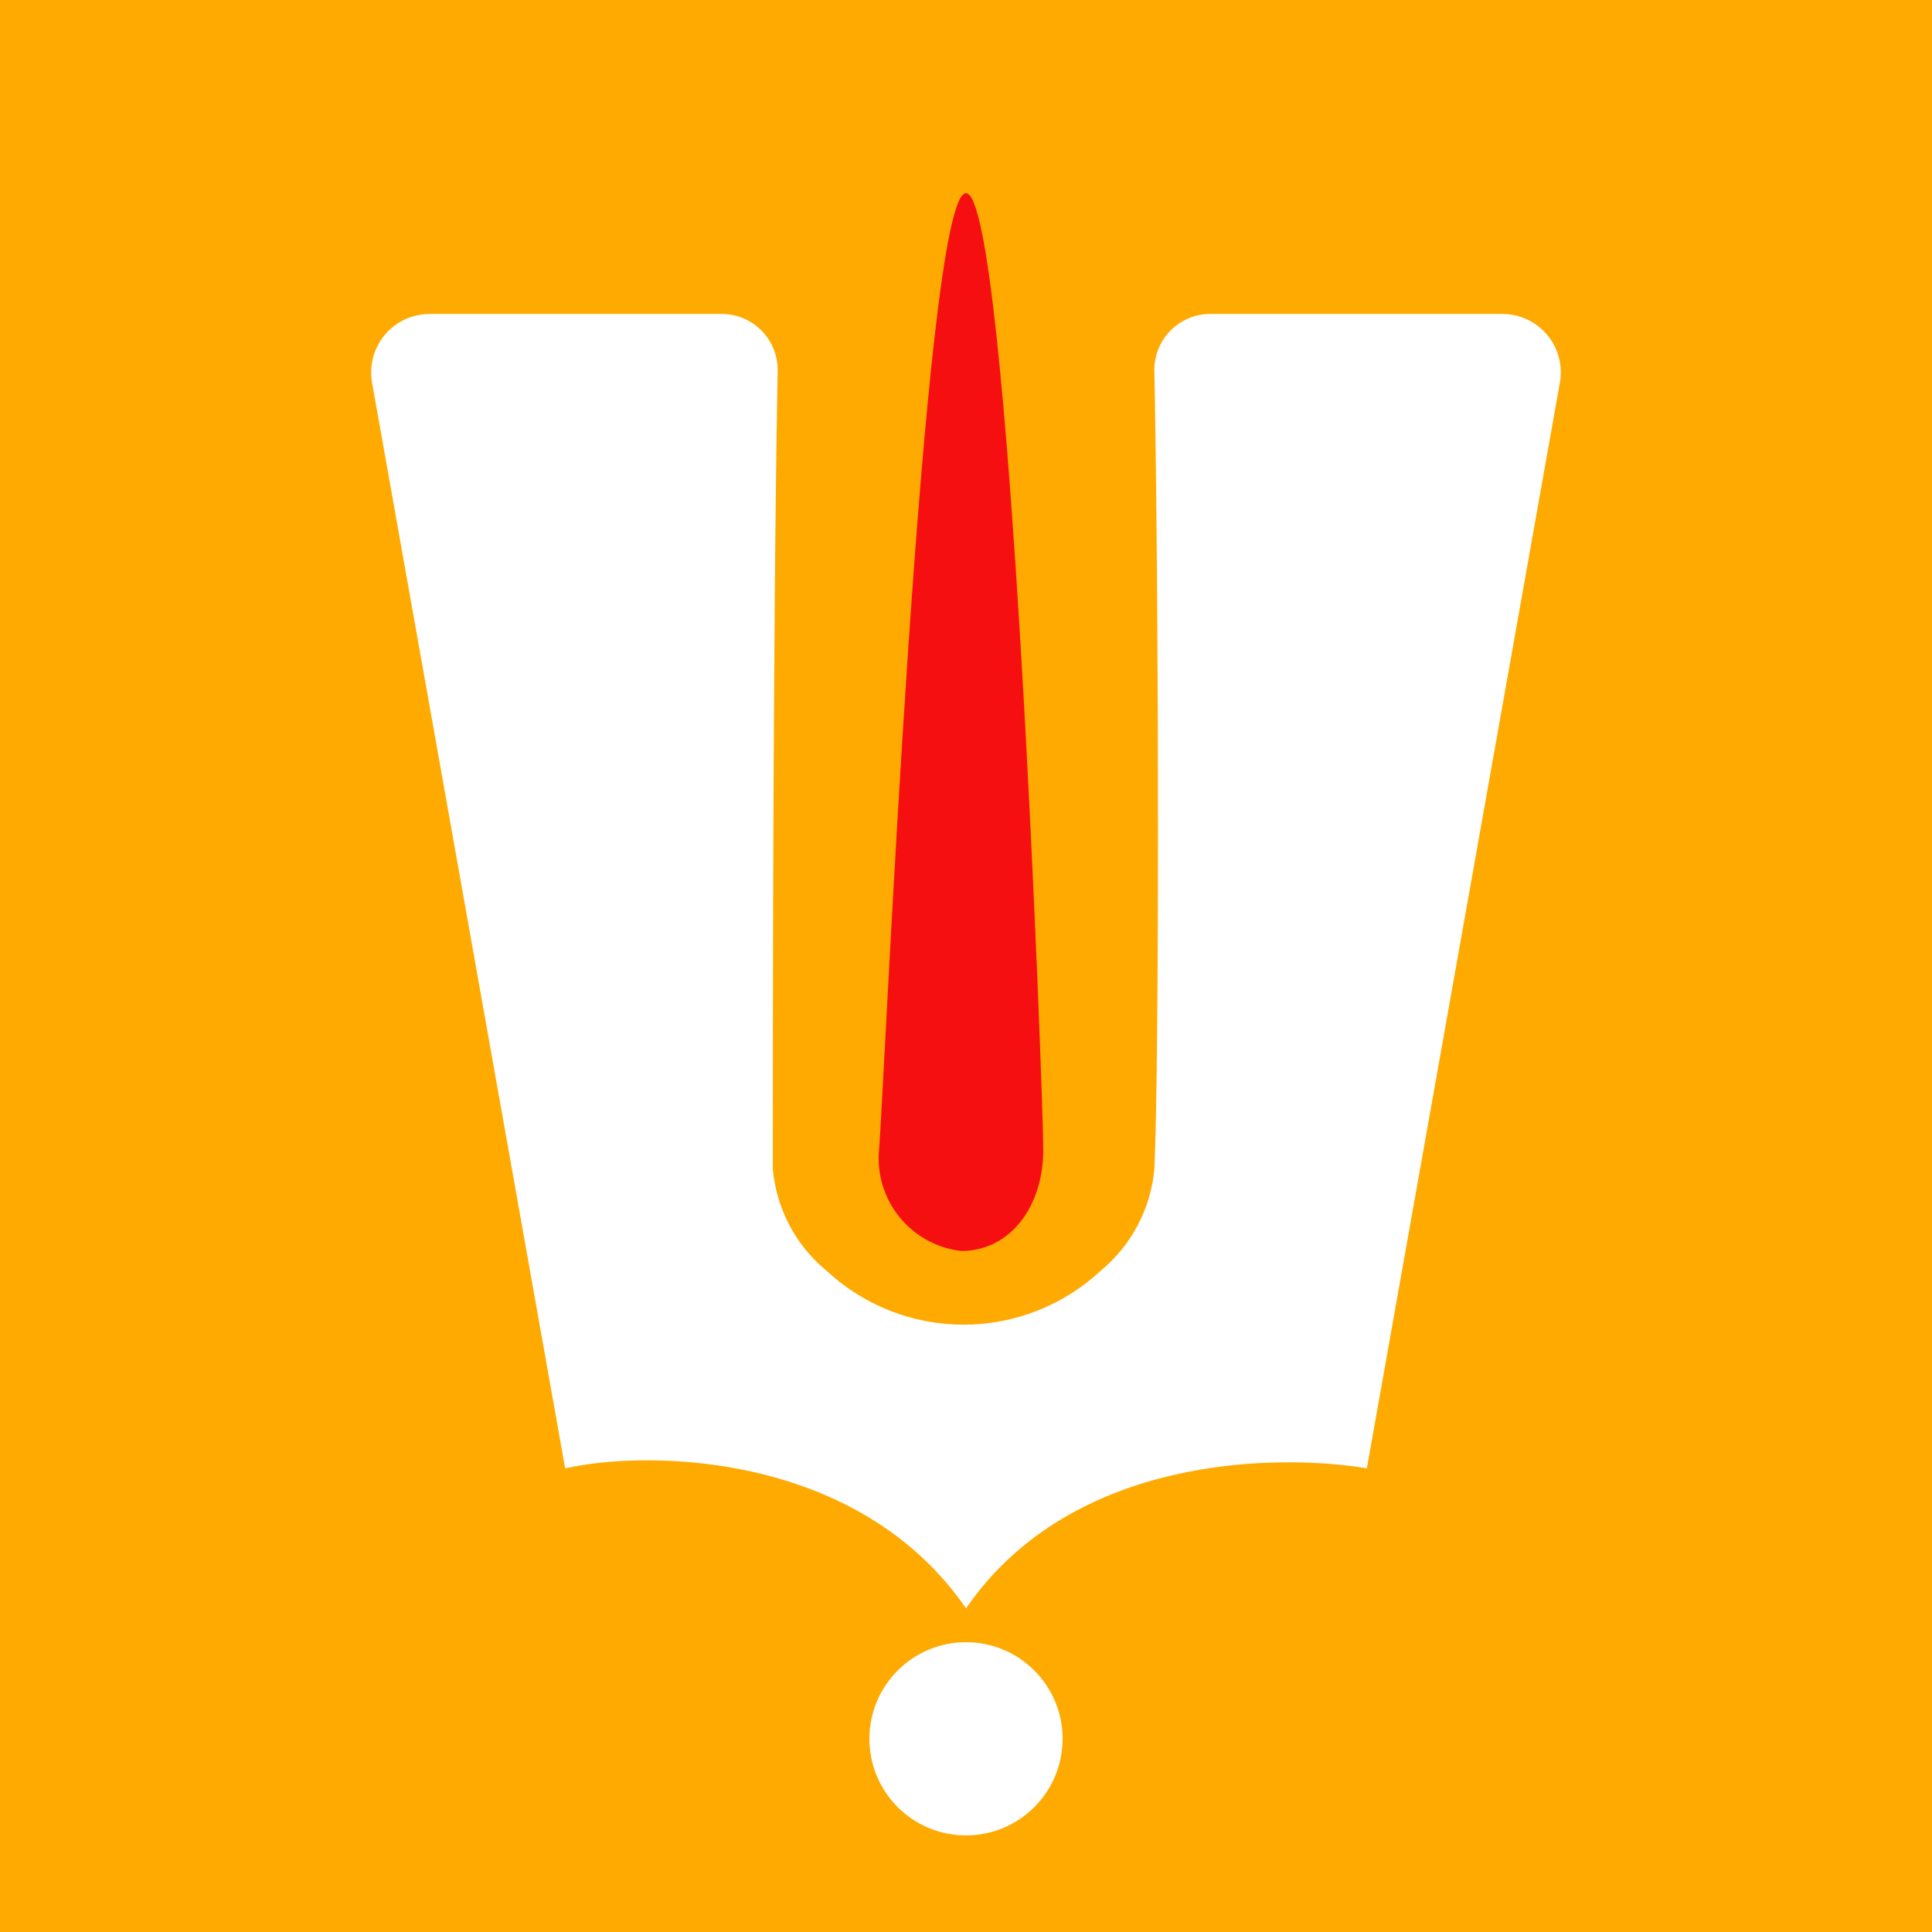
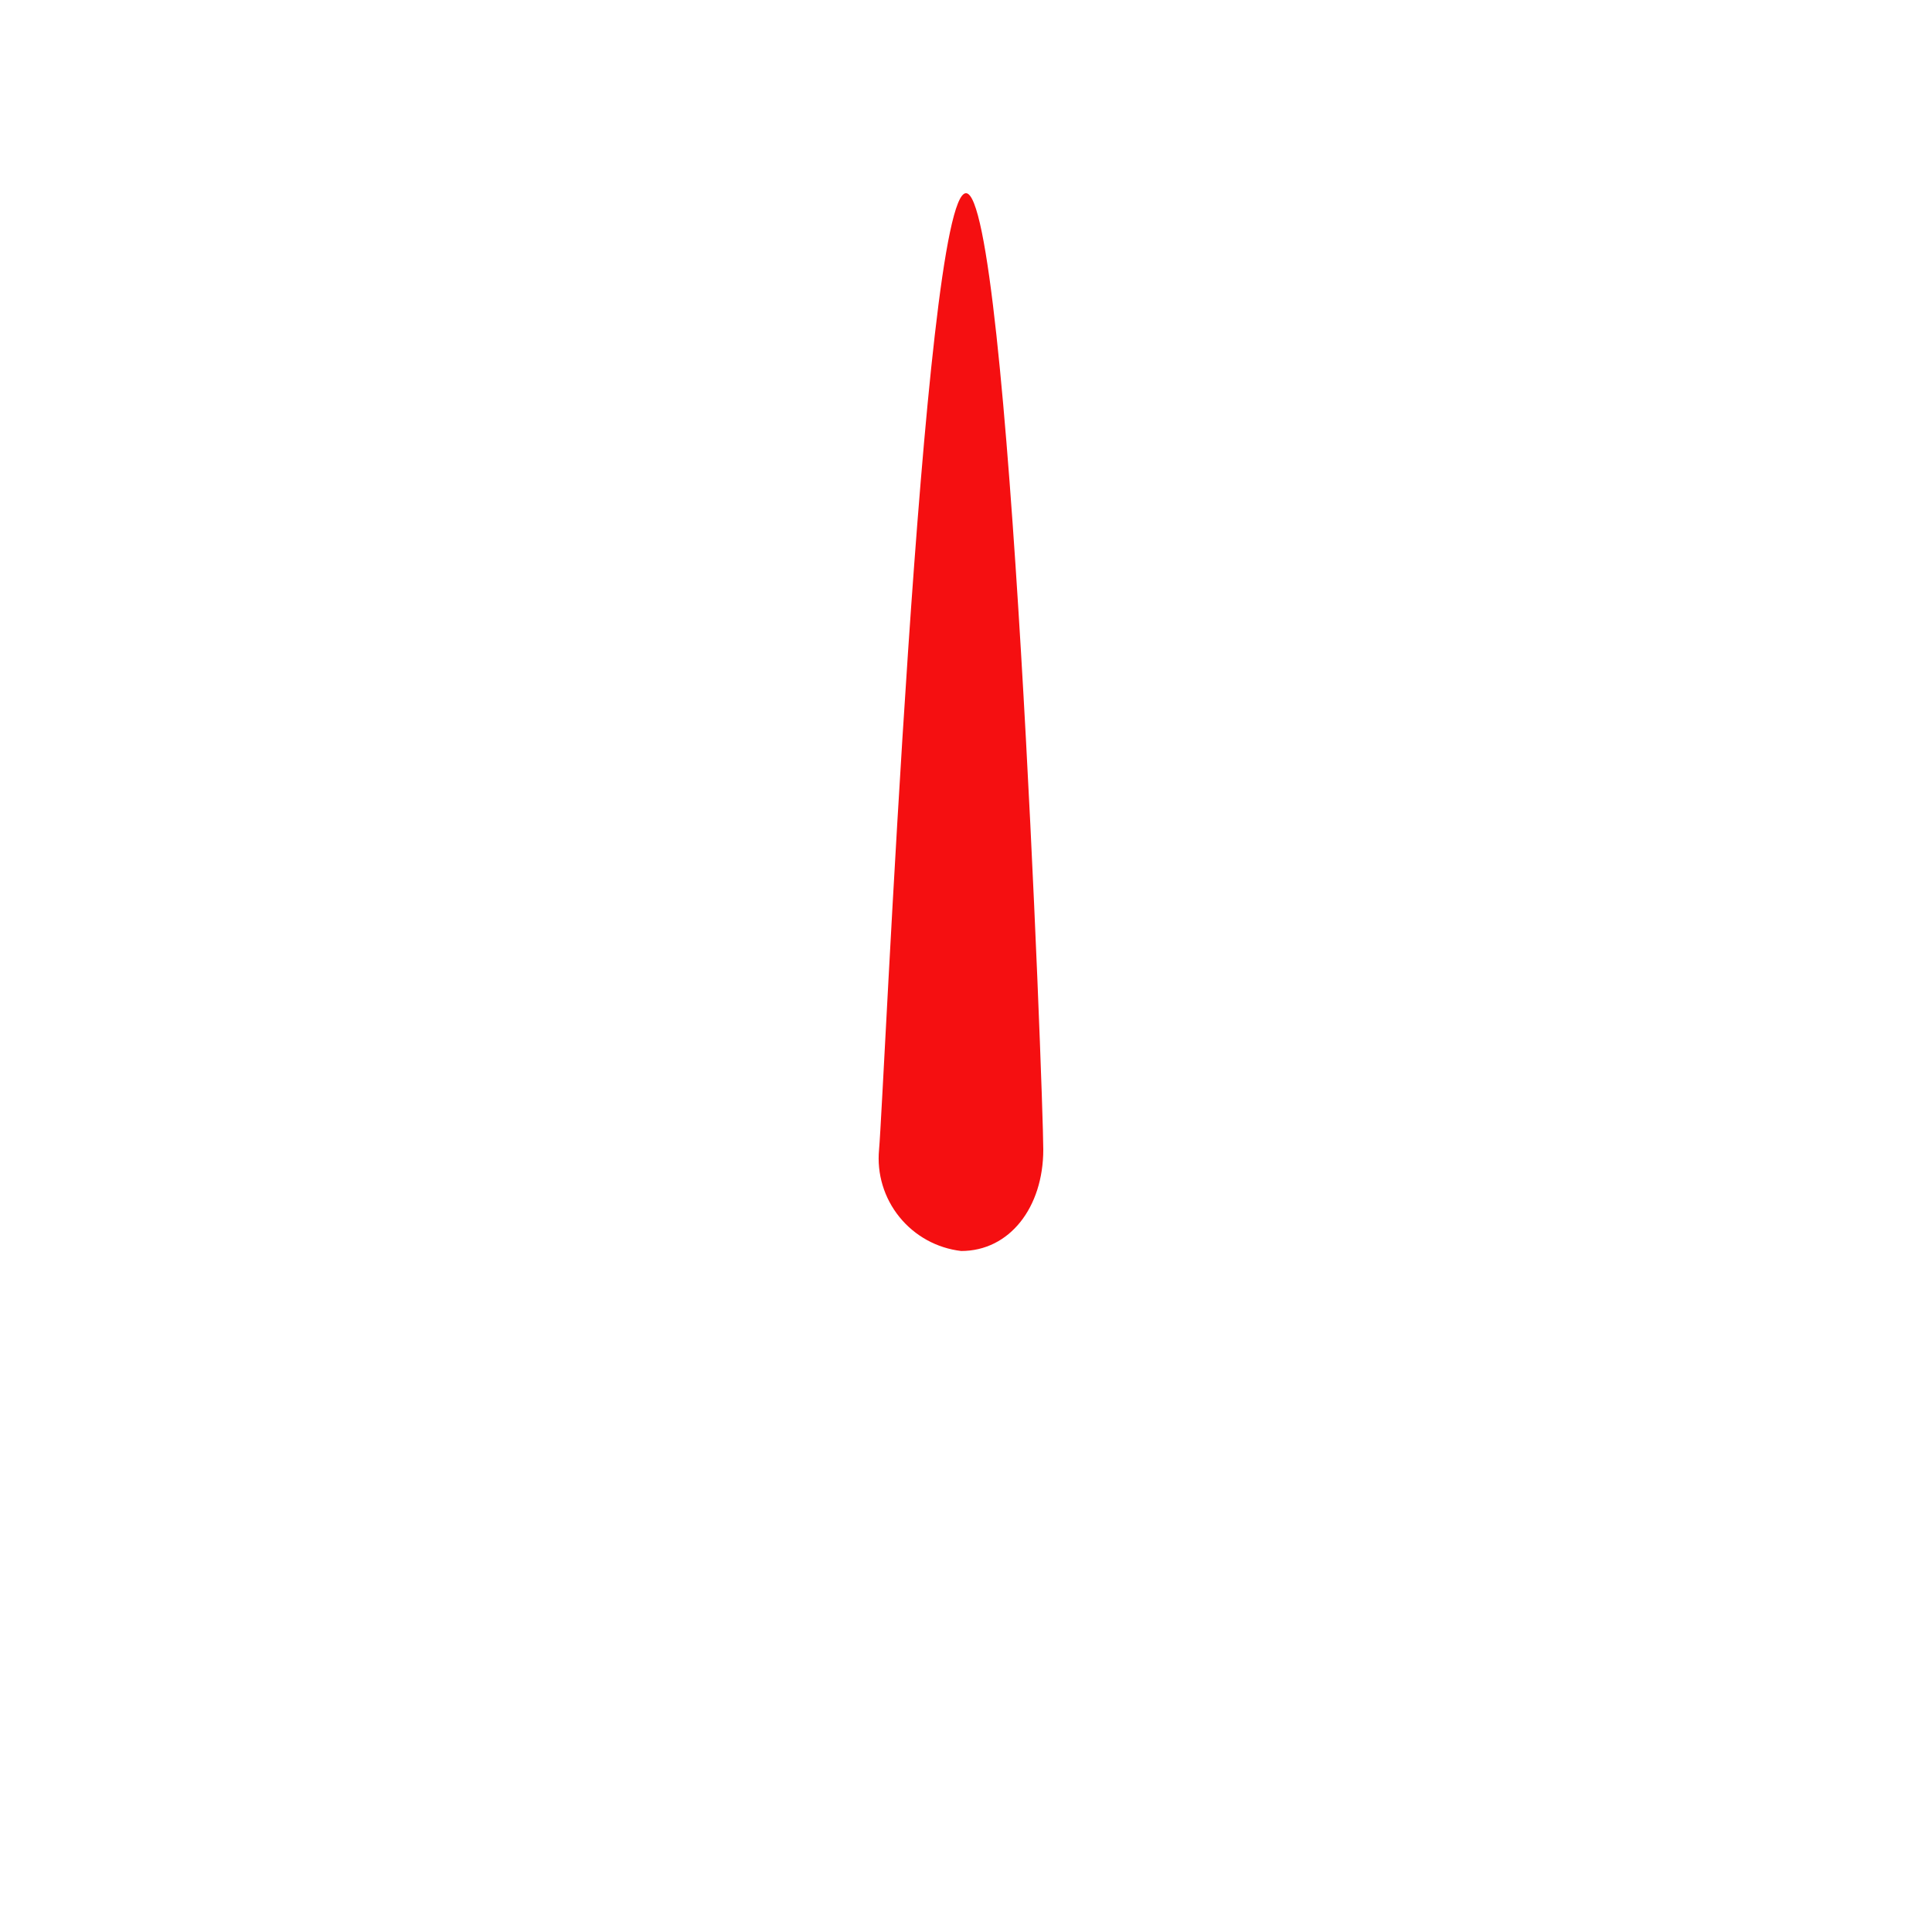
<svg xmlns="http://www.w3.org/2000/svg" width="35" height="35" viewBox="0 0 35 35" fill="none">
-   <path d="M35 0H0V35H35V0Z" fill="#FFAA01" />
-   <path d="M21.962 5.688C21.823 5.683 21.685 5.706 21.555 5.757C21.425 5.809 21.308 5.886 21.209 5.984C21.111 6.083 21.034 6.2 20.983 6.33C20.931 6.46 20.908 6.598 20.913 6.738C21 11.375 21 19.25 20.913 21.175C20.881 21.53 20.78 21.874 20.614 22.19C20.449 22.505 20.224 22.785 19.95 23.012C19.274 23.645 18.382 23.998 17.456 23.998C16.53 23.998 15.639 23.645 14.963 23.012C14.689 22.785 14.463 22.505 14.298 22.19C14.133 21.874 14.032 21.53 14 21.175C14 19.337 14 11.375 14.088 6.738C14.092 6.598 14.069 6.46 14.018 6.33C13.966 6.2 13.889 6.083 13.791 5.984C13.692 5.886 13.575 5.809 13.445 5.757C13.315 5.706 13.177 5.683 13.037 5.688H7.787C7.634 5.687 7.482 5.72 7.343 5.783C7.203 5.847 7.079 5.941 6.979 6.057C6.879 6.174 6.806 6.311 6.764 6.458C6.723 6.606 6.713 6.761 6.737 6.913L10.238 26.6C11.812 26.25 15.575 26.337 17.5 29.137C19.425 26.337 23.188 26.337 24.762 26.6L28.262 6.913C28.287 6.761 28.277 6.606 28.236 6.458C28.194 6.311 28.121 6.174 28.021 6.057C27.921 5.941 27.797 5.847 27.657 5.783C27.518 5.72 27.366 5.687 27.212 5.688H21.962Z" fill="white" />
  <path d="M18.9 20.825C18.9 21.875 18.288 22.663 17.413 22.663C16.974 22.612 16.572 22.391 16.294 22.047C16.016 21.704 15.883 21.265 15.925 20.825C16.013 19.863 16.713 3.5 17.5 3.5C18.288 3.5 18.9 19.863 18.9 20.825Z" fill="#F50F11" />
-   <path d="M17.5 33.25C18.466 33.25 19.25 32.467 19.25 31.5C19.25 30.534 18.466 29.75 17.5 29.75C16.534 29.75 15.75 30.534 15.75 31.5C15.75 32.467 16.534 33.25 17.5 33.25Z" fill="white" />
+   <path d="M17.5 33.25C19.25 30.534 18.466 29.75 17.5 29.75C16.534 29.75 15.75 30.534 15.75 31.5C15.75 32.467 16.534 33.25 17.5 33.25Z" fill="white" />
</svg>